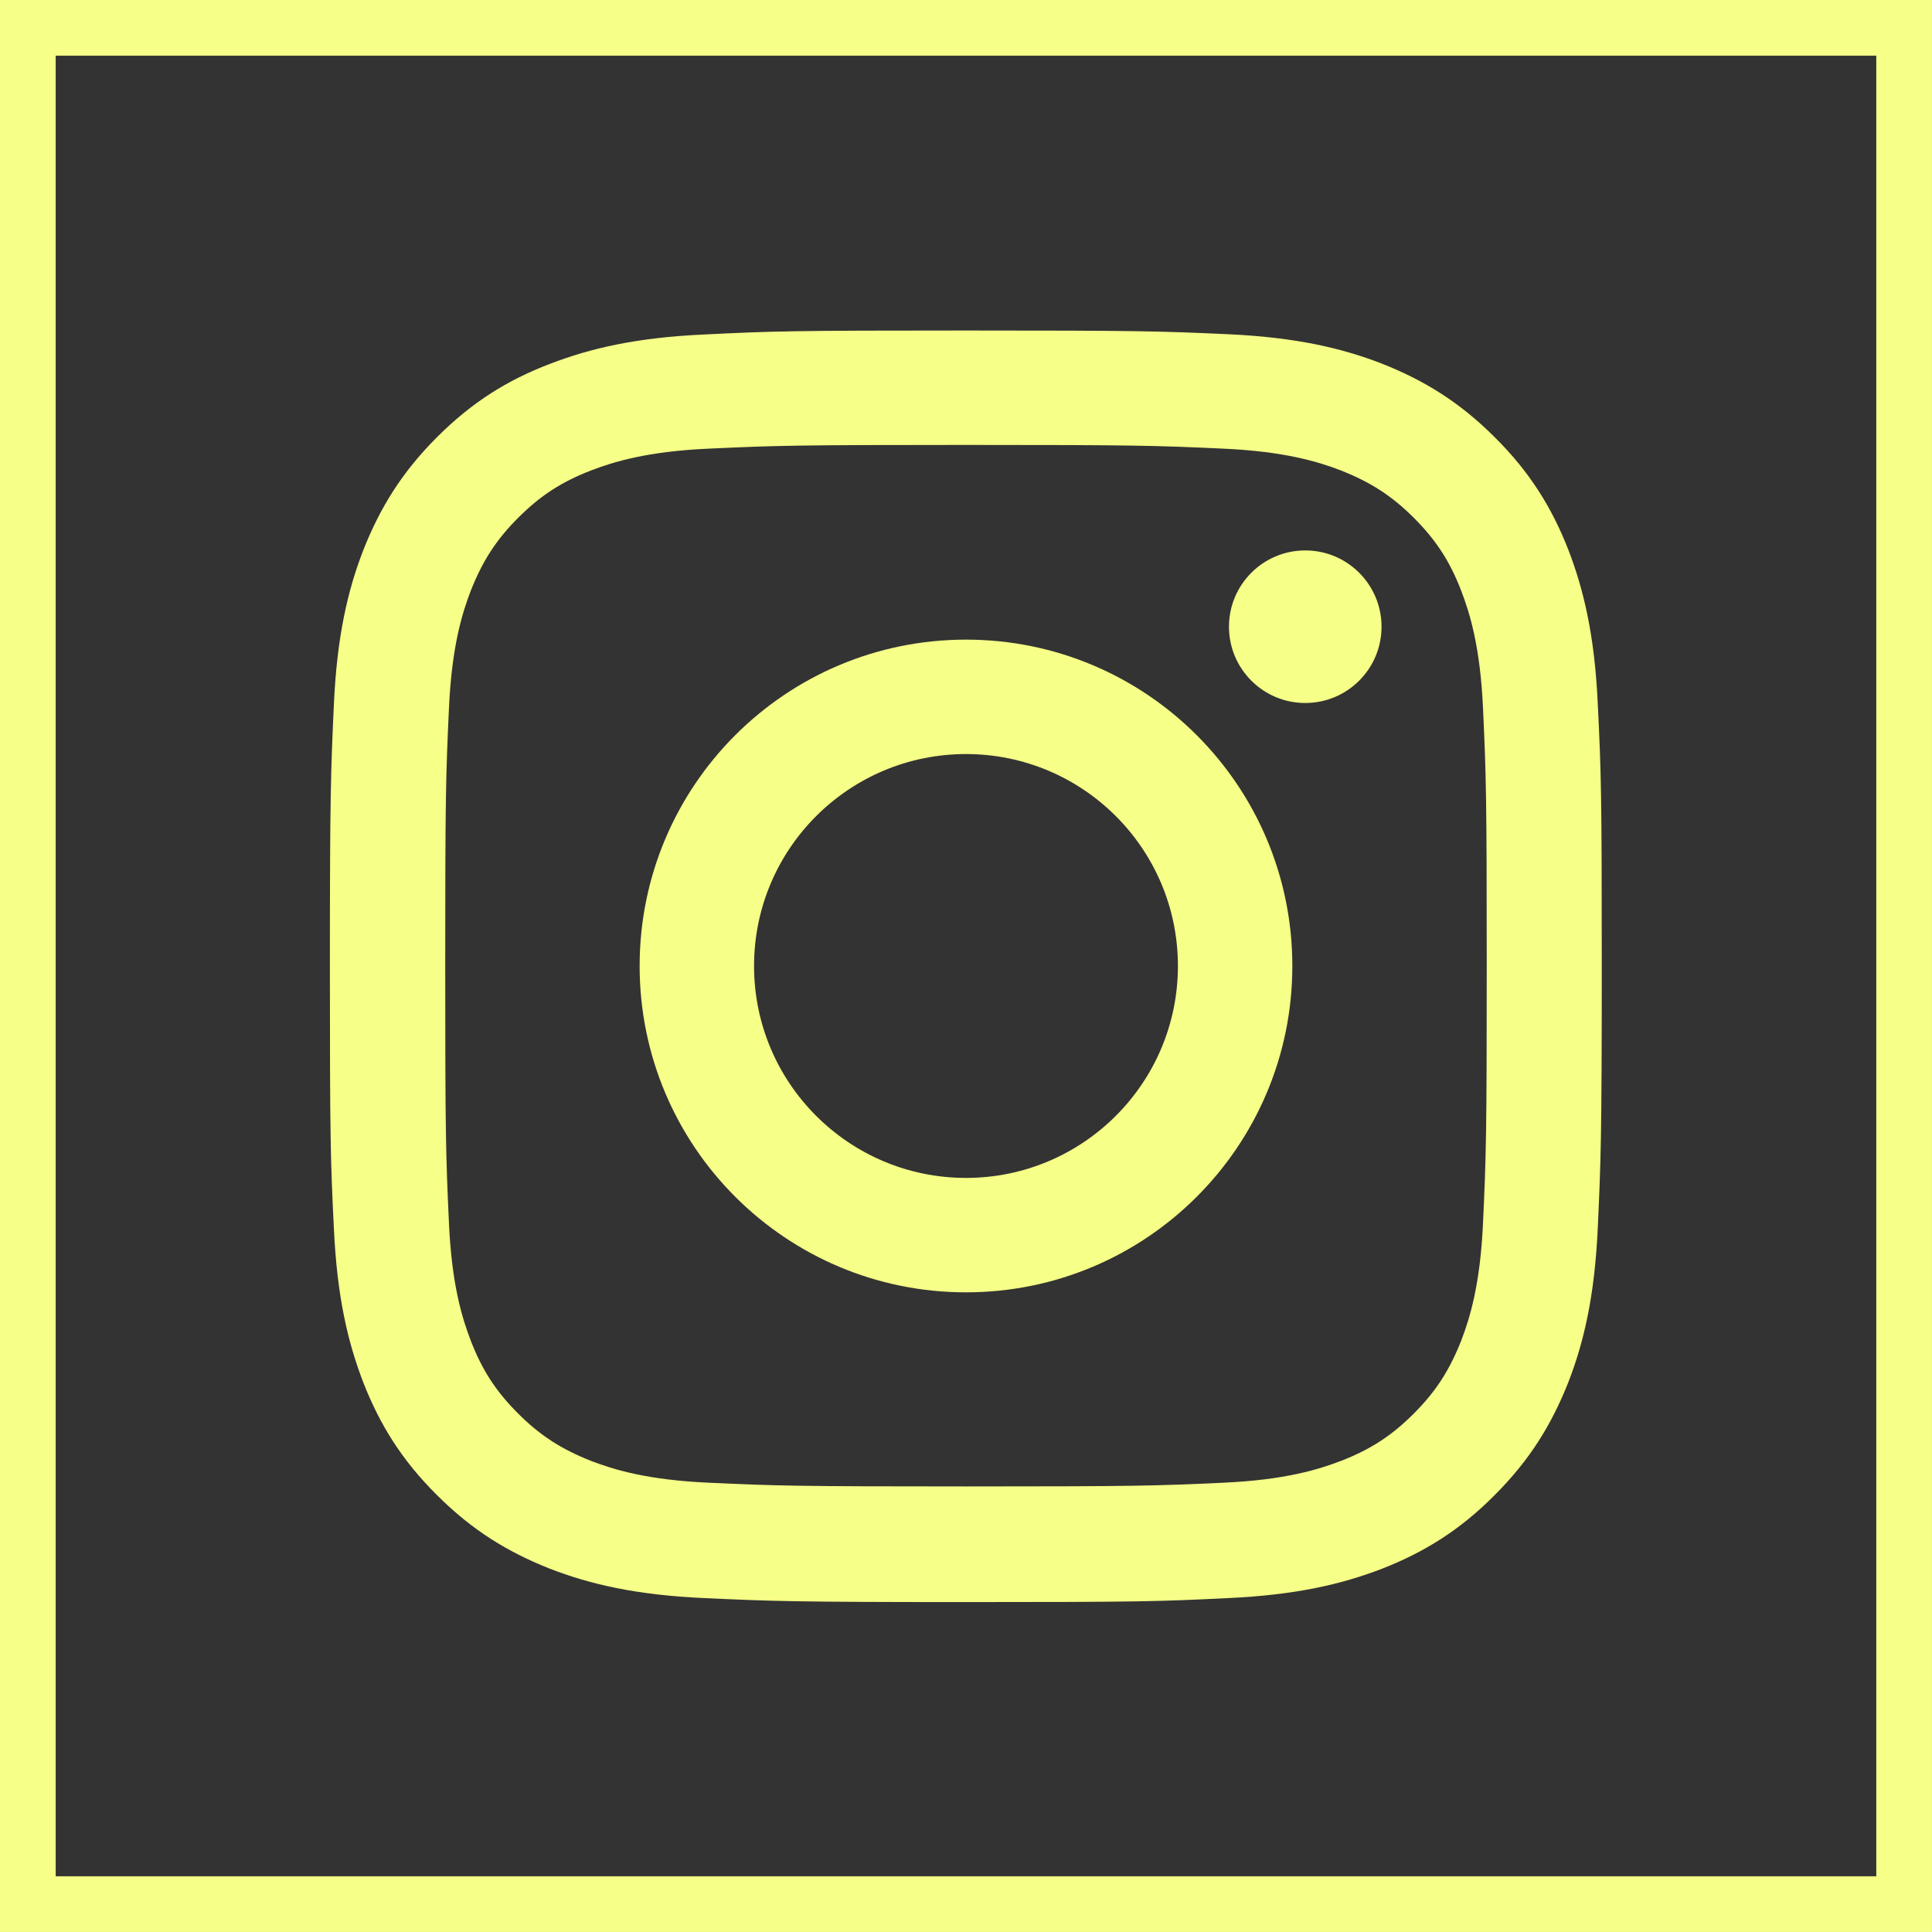
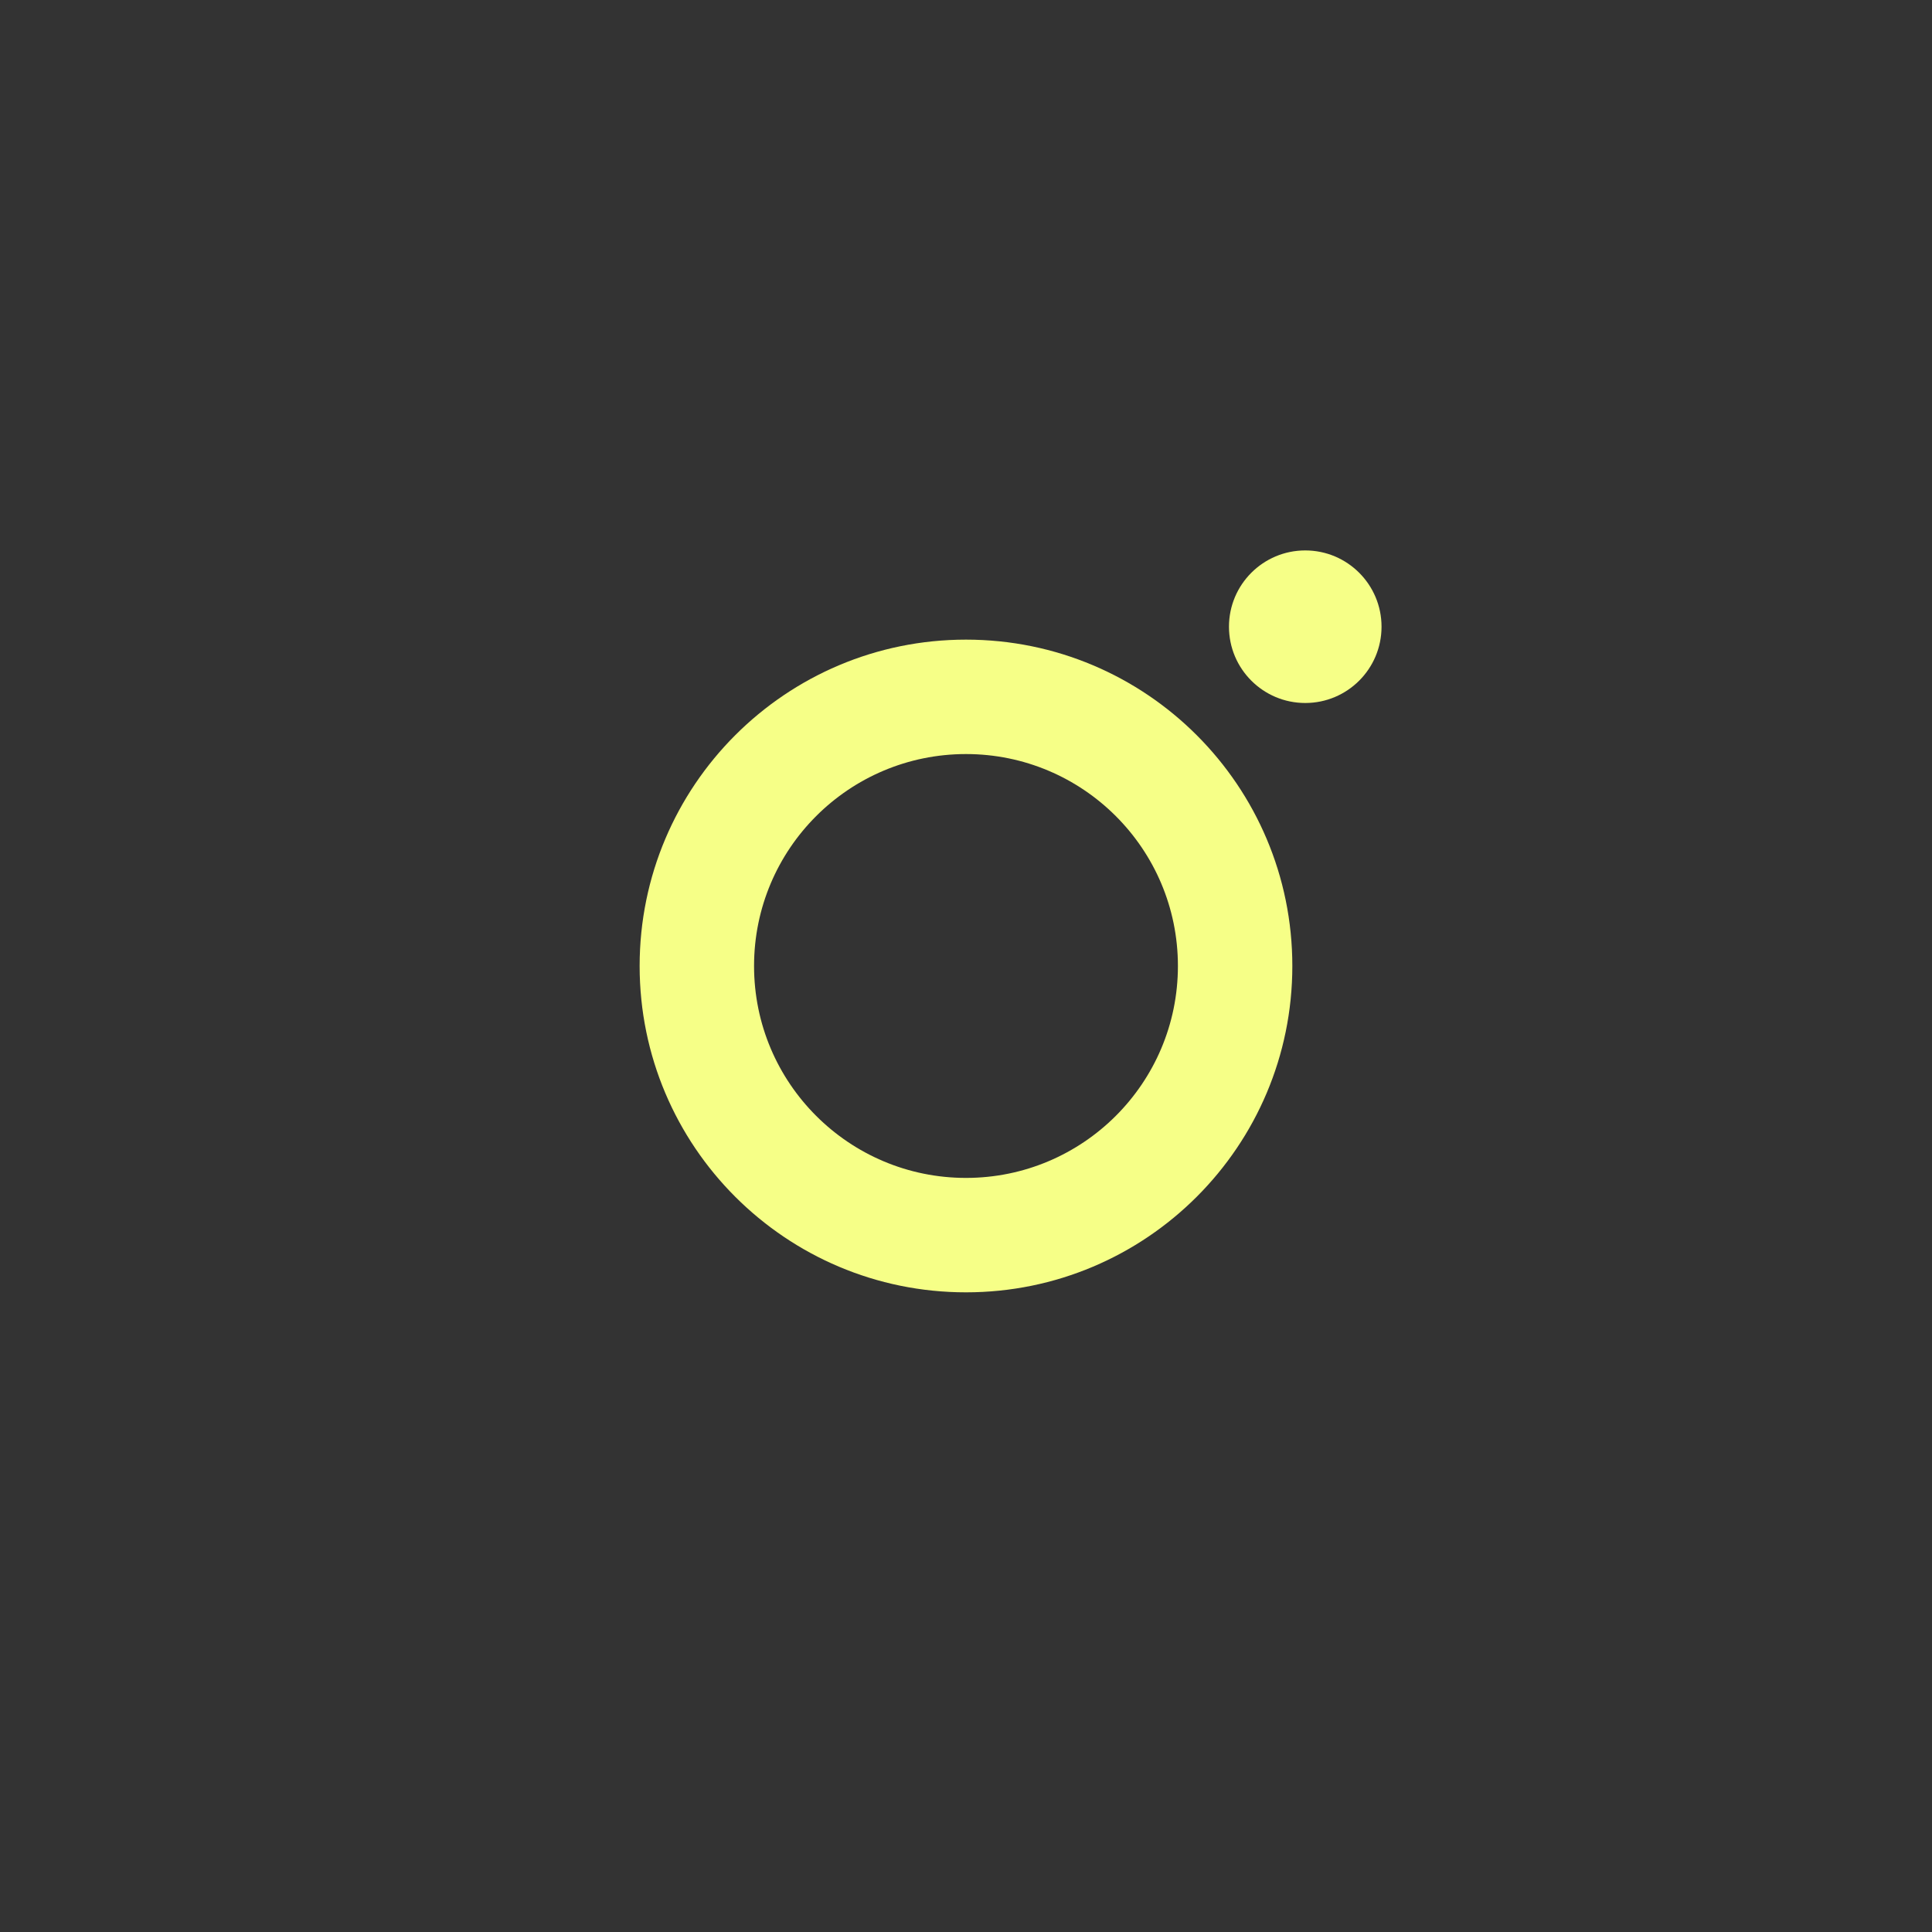
<svg xmlns="http://www.w3.org/2000/svg" id="Layer_2" data-name="Layer 2" viewBox="0 0 628.11 628.11">
  <rect x="0" y="0" width="628.11" height="628.11" fill="#333333" stroke="none" />
  <defs>
    <style>
      .cls-1 {
        fill: #f6ff87;
        stroke-width: 0px;
      }

      .cls-2 {
        fill: none;
        stroke: #f6ff87;
        stroke-miterlimit: 10;
        stroke-width: 18.11px;
      }
    </style>
  </defs>
  <g id="Layer_1-2" data-name="Layer 1">
    <g>
-       <path class="cls-1" d="m314.05,144.65c55.2,0,61.7.2,83.5,1.2,20.2.9,31.1,4.3,38.4,7.1,9.6,3.8,16.5,8.2,23.7,15.4,7.2,7.2,11.7,14.1,15.4,23.7,2.8,7.3,6.2,18.2,7.1,38.4,1,21.8,1.2,28.3,1.2,83.5s-.2,61.7-1.2,83.5c-.9,20.2-4.3,31.1-7.1,38.4-3.8,9.6-8.2,16.5-15.4,23.7-7.2,7.2-14.1,11.7-23.7,15.4-7.3,2.8-18.2,6.2-38.4,7.1-21.8,1-28.3,1.2-83.5,1.2s-61.7-.2-83.5-1.2c-20.2-.9-31.1-4.3-38.4-7.1-9.6-3.8-16.5-8.2-23.7-15.4s-11.7-14.1-15.4-23.7c-2.8-7.3-6.2-18.2-7.1-38.4-1-21.8-1.2-28.3-1.2-83.5s.2-61.7,1.2-83.5c.9-20.2,4.3-31.1,7.1-38.4,3.8-9.6,8.2-16.5,15.4-23.7s14.1-11.7,23.7-15.4c7.3-2.8,18.2-6.2,38.4-7.1,21.8-1,28.3-1.2,83.5-1.2m0-37.2c-56.1,0-63.1.2-85.2,1.3-22,1-37,4.5-50.2,9.6-13.6,5.2-25.1,12.3-36.6,23.8s-18.5,23-23.9,36.6c-5.1,13.1-8.6,28.2-9.6,50.2s-1.3,29.1-1.3,85.2.2,63.1,1.3,85.2c1,22,4.5,37,9.6,50.2,5.3,13.5,12.4,25.1,23.9,36.5,11.5,11.5,23,18.5,36.6,23.9,13.1,5.1,28.2,8.6,50.2,9.6s29.1,1.3,85.2,1.3,63.1-.2,85.2-1.3c22-1,37-4.5,50.2-9.6,13.5-5.3,25.1-12.4,36.5-23.9,11.5-11.5,18.5-23,23.9-36.6,5.1-13.1,8.6-28.2,9.6-50.2s1.3-29.1,1.3-85.2-.2-63.1-1.3-85.2c-1-22-4.5-37-9.6-50.2-5.3-13.5-12.4-25.1-23.9-36.5-11.5-11.5-23-18.5-36.6-23.9-13.1-5.1-28.2-8.6-50.2-9.6-22-1-29-1.2-85.1-1.2h0Z" />
      <path class="cls-1" d="m314.05,207.95c-58.6,0-106.1,47.5-106.1,106.1s47.5,106.1,106.1,106.1,106.1-47.5,106.1-106.1-47.5-106.1-106.1-106.1Zm0,175c-38,0-68.9-30.8-68.9-68.9s30.9-68.9,68.9-68.9,68.9,30.8,68.9,68.9-30.9,68.9-68.9,68.9h0Z" />
      <circle class="cls-1" cx="424.35" cy="203.75" r="24.8" />
    </g>
-     <rect class="cls-2" x="9.05" y="9.05" width="610" height="610" />
  </g>
</svg>